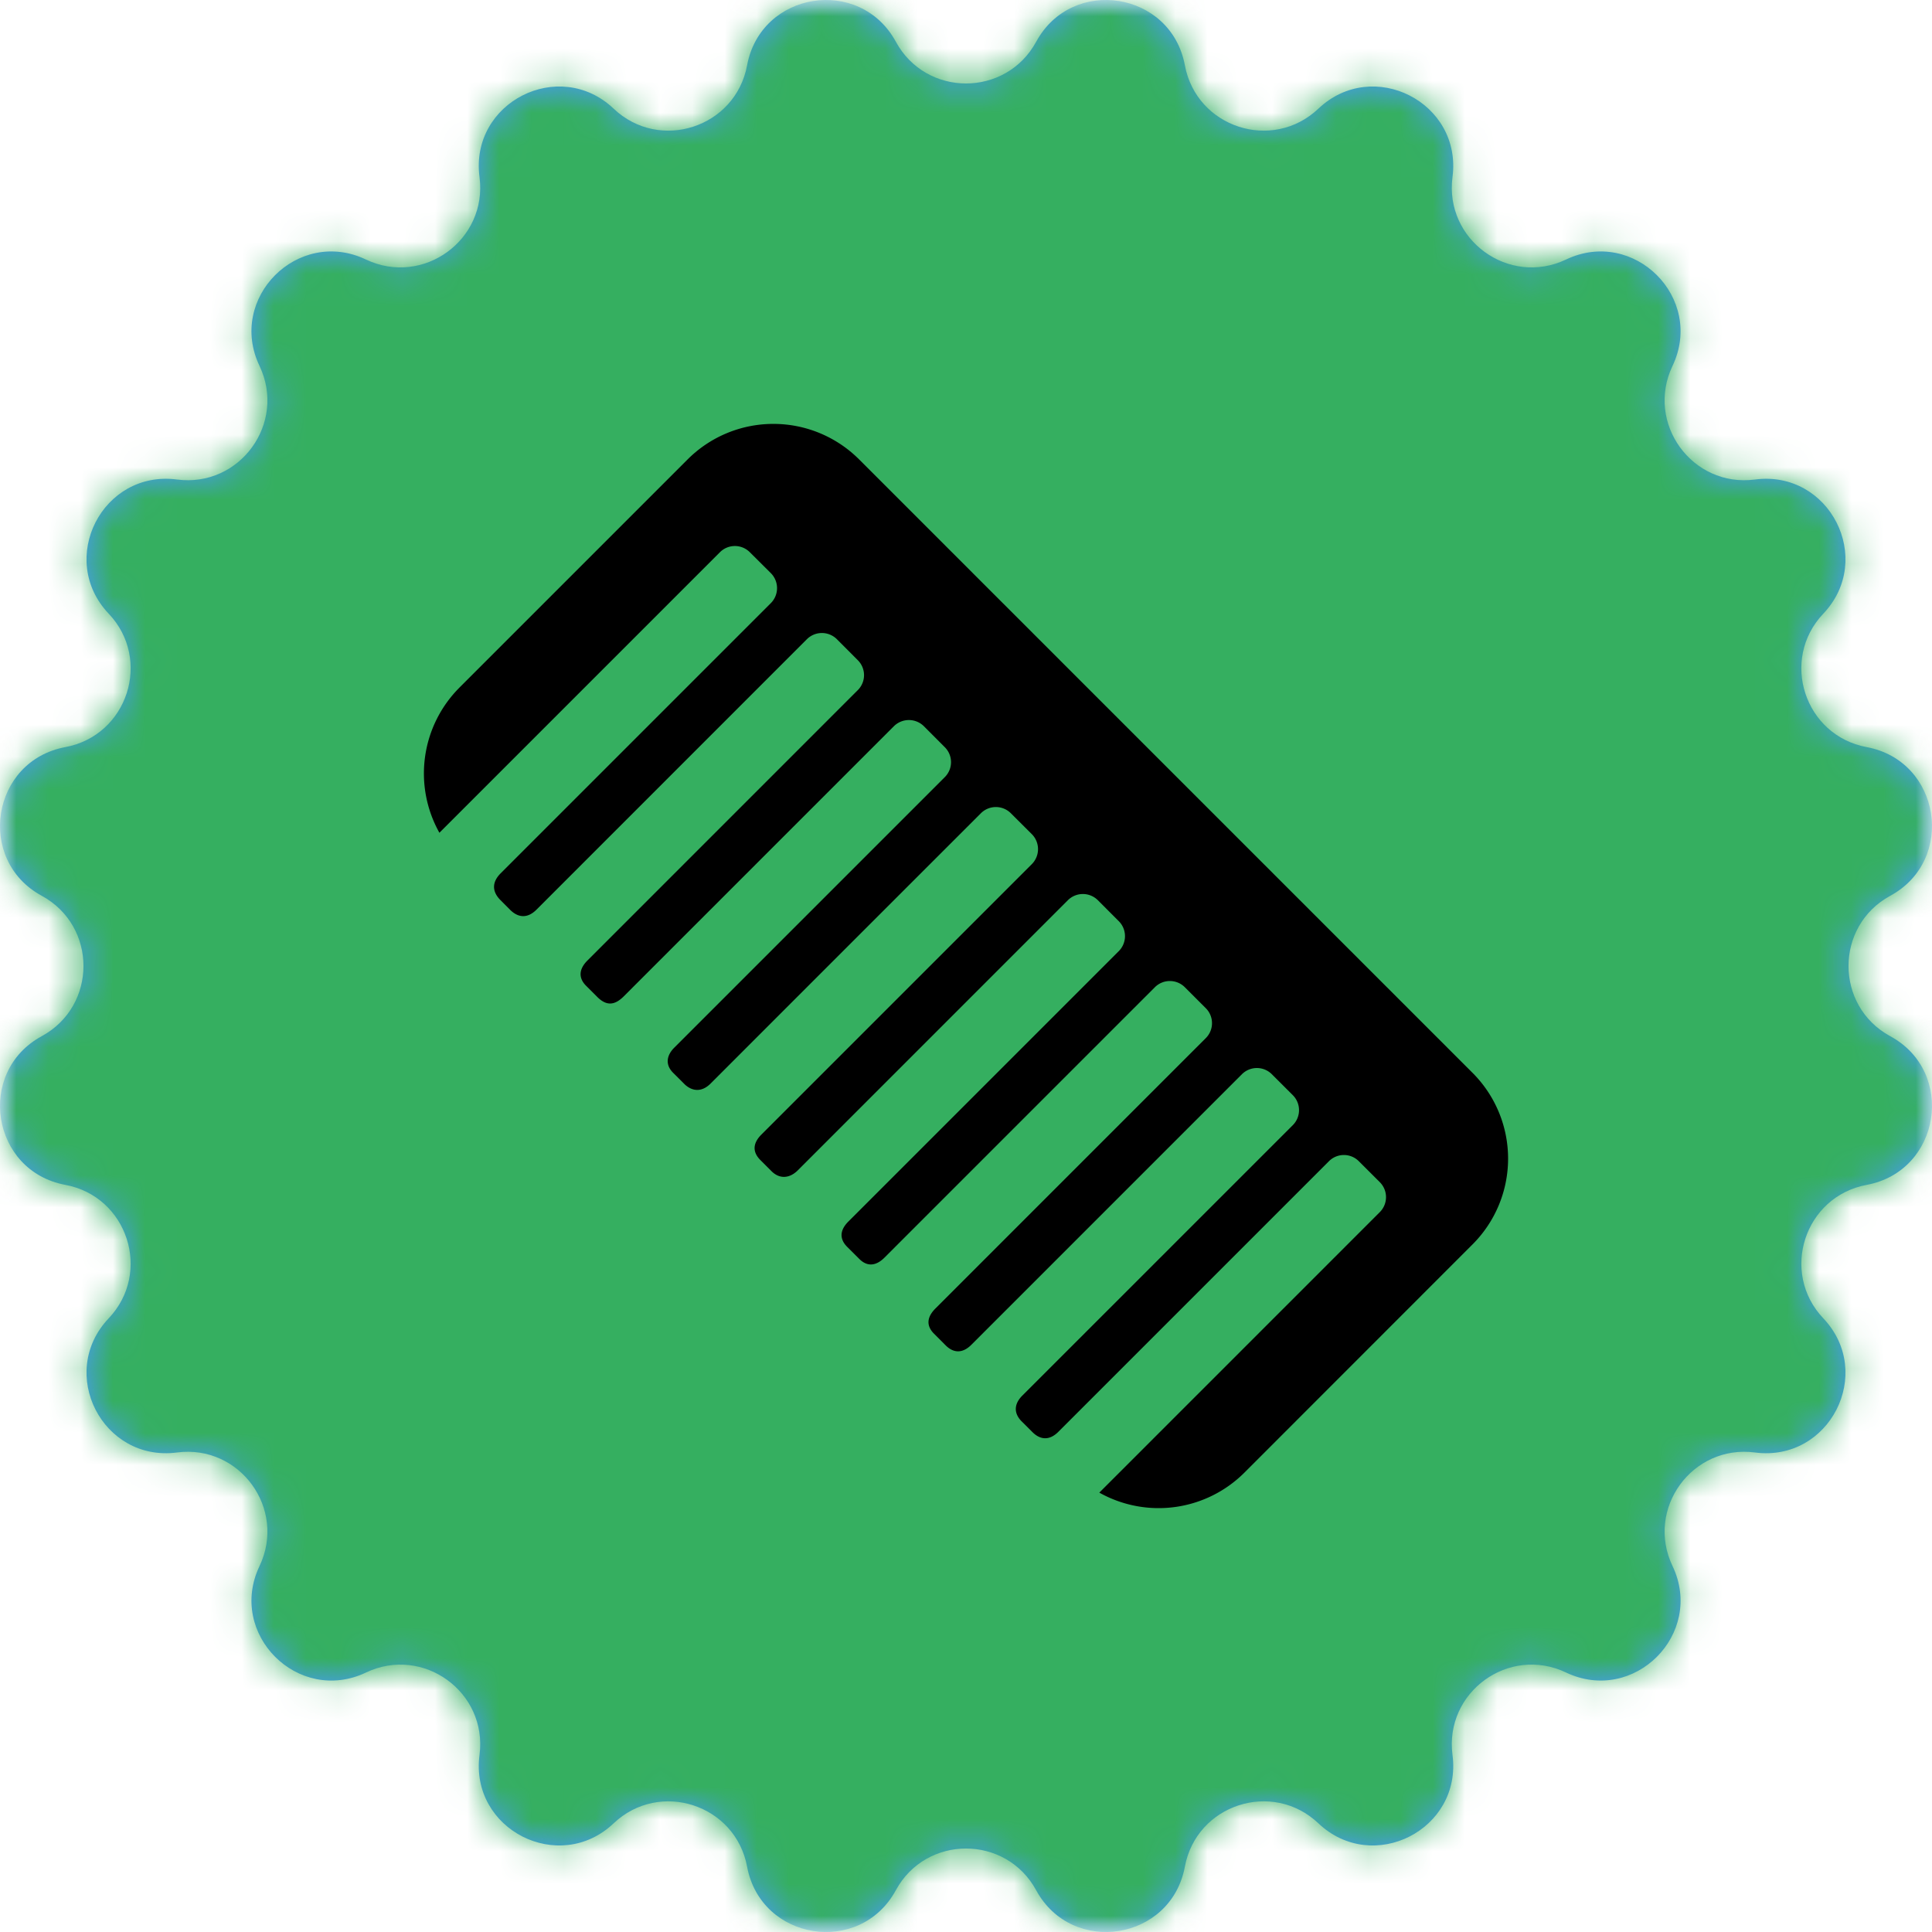
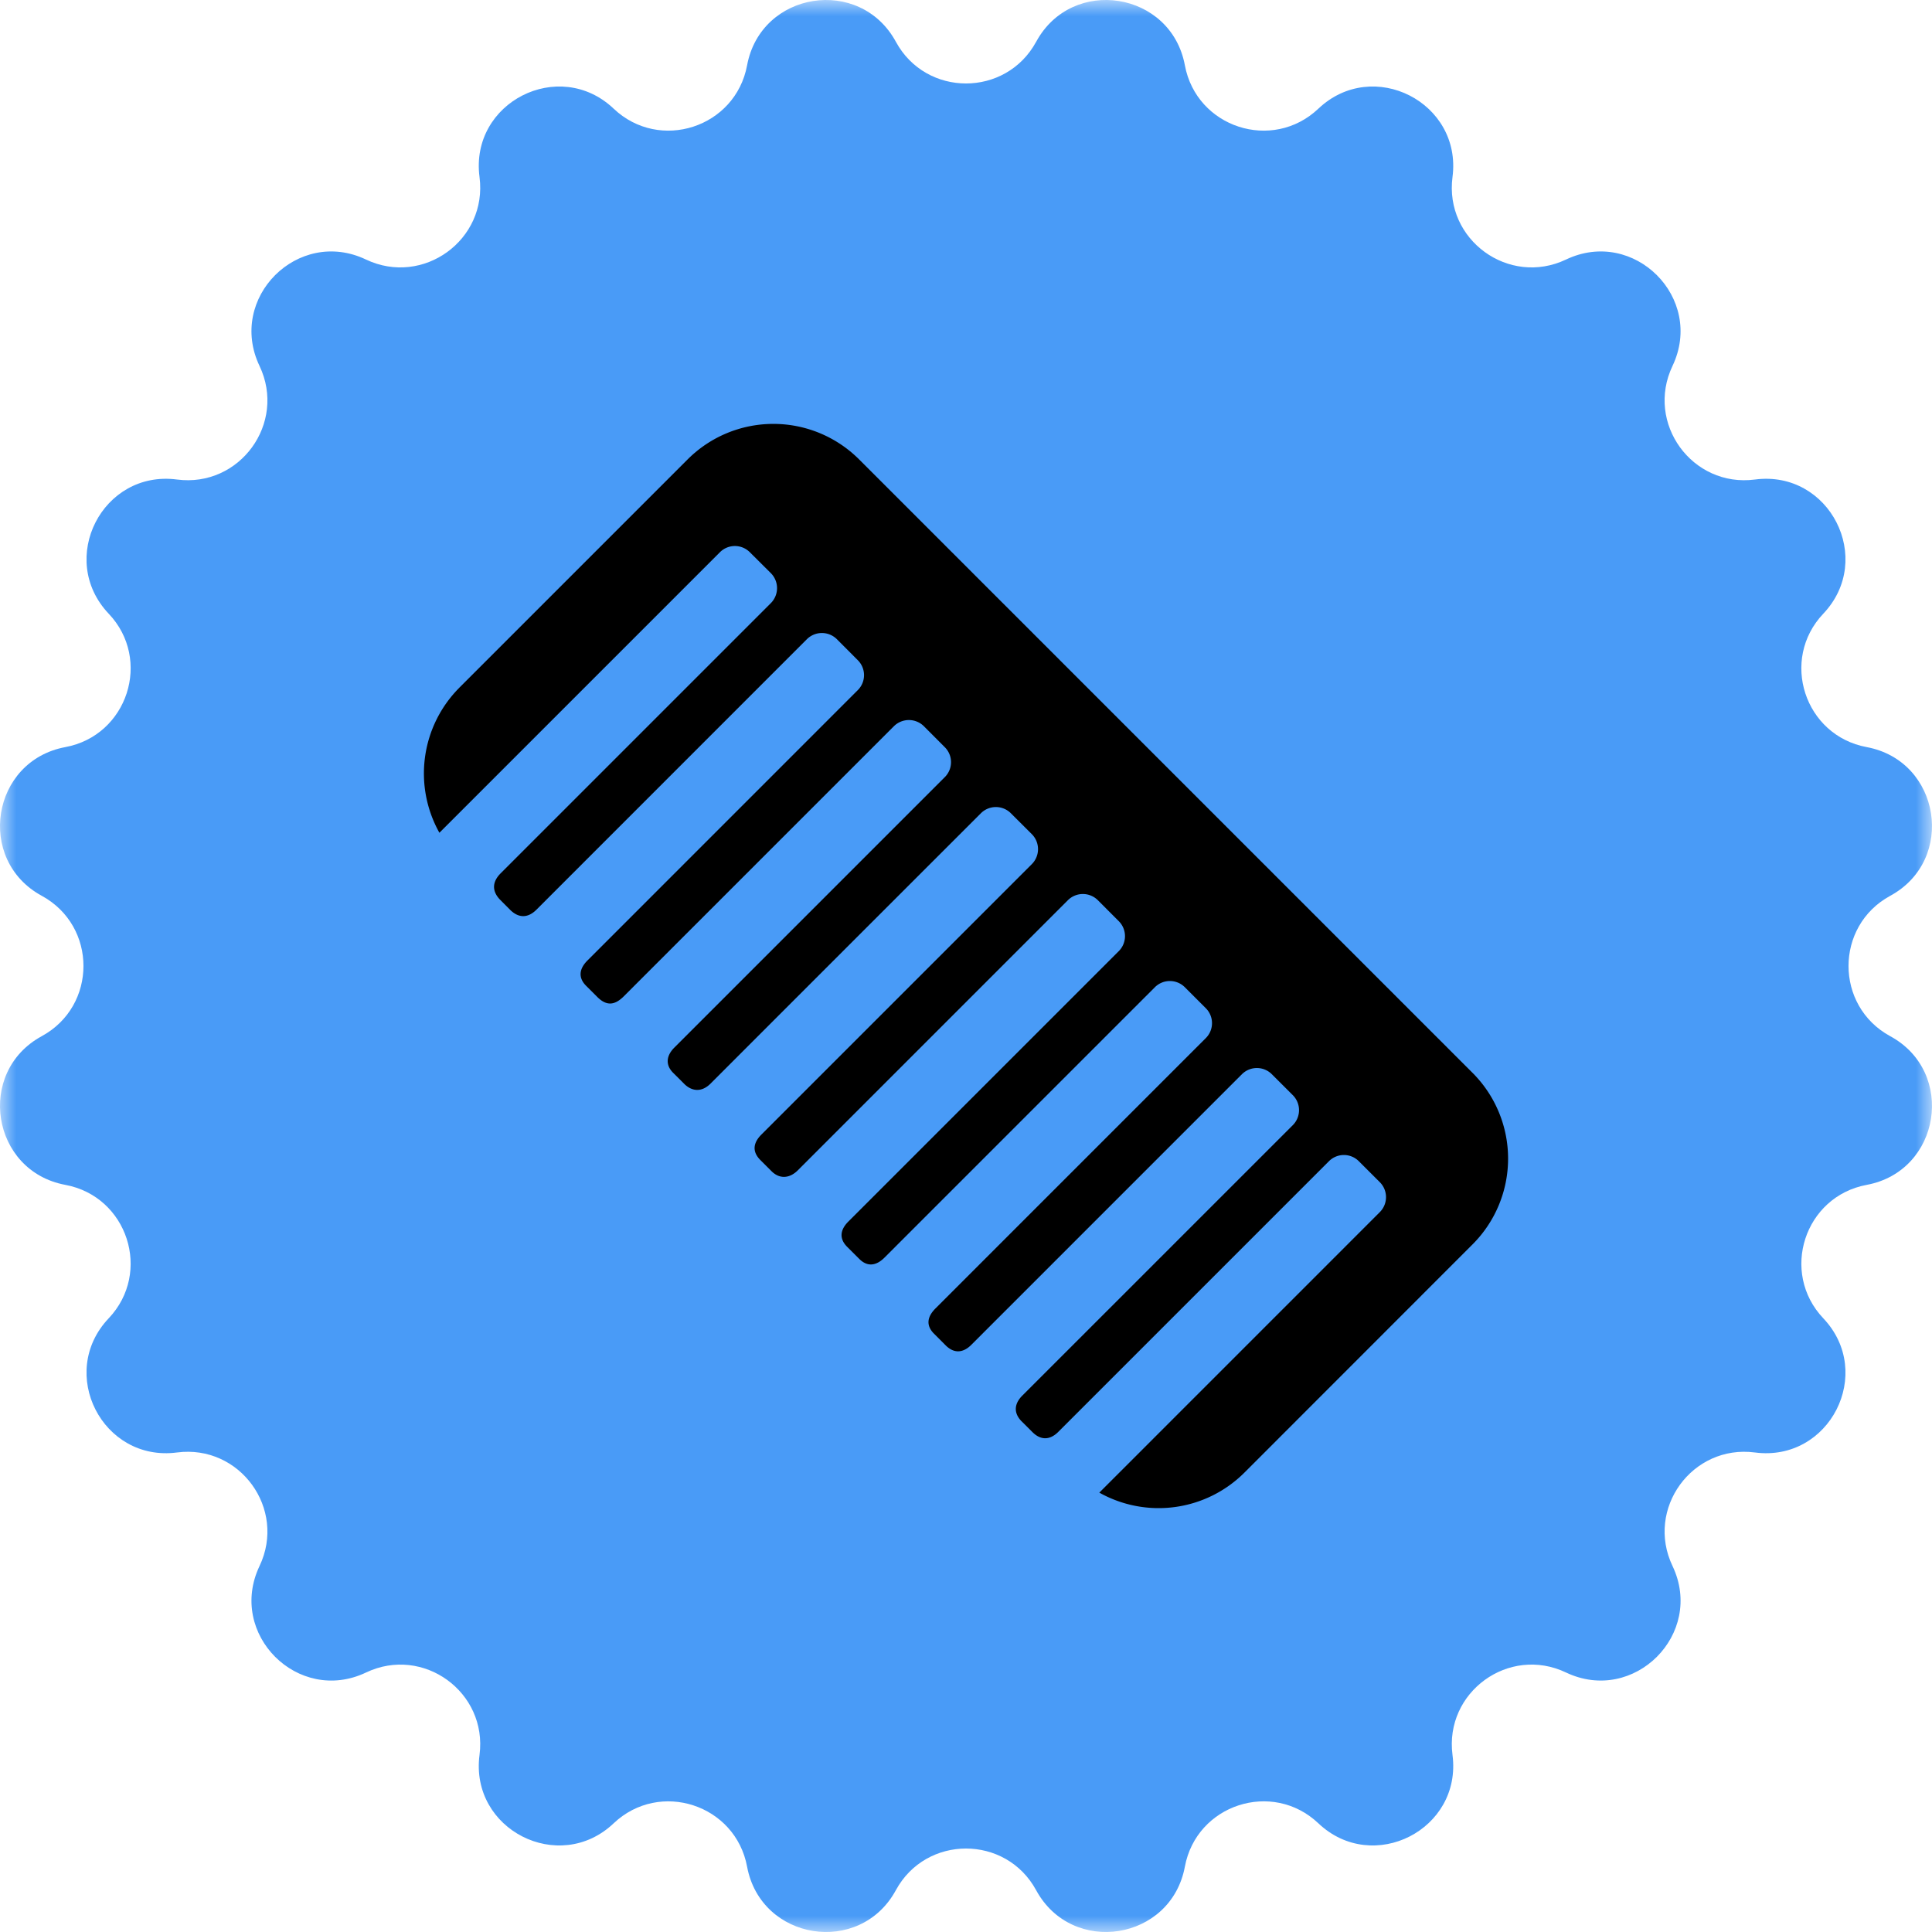
<svg xmlns="http://www.w3.org/2000/svg" xmlns:xlink="http://www.w3.org/1999/xlink" width="60" height="60">
  <defs>
    <path id="a" d="M0 0h60v60H0z" />
    <path d="M32.18 1.296c1.115-2.052 4.19-1.564 4.617.731.36 1.934 2.718 2.701 4.146 1.348 1.695-1.607 4.468-.194 4.166 2.122-.256 1.95 1.75 3.407 3.525 2.563 2.11-1.005 4.311 1.196 3.307 3.305-.846 1.776.612 3.782 2.561 3.527 2.317-.304 3.73 2.47 2.123 4.166-1.353 1.426-.587 3.785 1.347 4.144 2.296.428 2.783 3.502.731 4.618-1.727.94-1.727 3.42 0 4.36 2.052 1.115 1.565 4.19-.73 4.617-1.935.36-2.7 2.718-1.348 4.145 1.607 1.696.194 4.47-2.123 4.166-1.949-.255-3.407 1.751-2.56 3.526 1.003 2.11-1.199 4.31-3.308 3.307-1.775-.846-3.78.611-3.525 2.561.302 2.316-2.47 3.73-4.166 2.122-1.428-1.352-3.786-.586-4.146 1.348-.427 2.296-3.502 2.783-4.618.731-.939-1.727-3.419-1.727-4.358 0-1.117 2.052-4.19 1.565-4.619-.73-.359-1.935-2.717-2.7-4.144-1.349-1.695 1.608-4.47.194-4.166-2.122.255-1.95-1.75-3.407-3.526-2.56-2.11 1.002-4.31-1.199-3.306-3.308.845-1.775-.612-3.78-2.563-3.526-2.315.303-3.729-2.47-2.122-4.166 1.353-1.427.586-3.786-1.346-4.145-2.297-.427-2.785-3.502-.732-4.618 1.727-.94 1.727-3.419 0-4.359-2.053-1.116-1.565-4.19.732-4.618 1.932-.359 2.7-2.718 1.346-4.144-1.607-1.697-.193-4.47 2.122-4.166 1.951.255 3.408-1.75 2.563-3.527-1.005-2.109 1.196-4.31 3.306-3.305 1.775.844 3.781-.613 3.526-2.563-.304-2.316 2.471-3.729 4.166-2.122 1.427 1.353 3.785.586 4.144-1.348.428-2.295 3.502-2.783 4.62-.73.938 1.727 3.418 1.727 4.357 0" id="c" />
  </defs>
  <g fill="none" fill-rule="evenodd">
    <mask id="b" fill="#fff">
      <use xlink:href="#a" />
    </mask>
    <g mask="url(#b)">
      <mask id="d" fill="#fff">
        <use xlink:href="#c" />
      </mask>
      <use fill="#499BF7" xlink:href="#c" />
      <g mask="url(#d)">
-         <path d="M-4 0h73v73H-4z" fill="#35AF60" />
-       </g>
+         </g>
    </g>
    <path d="M14.26 21.362l7.102-7.102a3.766 3.766 0 015.311 0L45.74 33.327a3.766 3.766 0 010 5.31l-7.1 7.103a3.769 3.769 0 01-4.5.615l8.712-8.712a.658.658 0 00.001-.928l-.654-.653a.655.655 0 00-.927 0l-8.394 8.394c-.268.277-.556.275-.81.024l-.357-.356c-.25-.268-.198-.552.046-.79l8.394-8.393a.658.658 0 000-.928l-.654-.653a.657.657 0 00-.927 0l-8.396 8.396c-.232.238-.518.307-.799.032l-.389-.39c-.229-.248-.19-.508.068-.765l8.394-8.394a.657.657 0 000-.928l-.653-.653a.658.658 0 00-.928 0l-8.394 8.394c-.253.256-.527.3-.78.052l-.388-.387c-.255-.26-.21-.535.051-.79l8.39-8.39a.658.658 0 000-.928l-.652-.653a.659.659 0 00-.929 0l-8.394 8.395c-.24.236-.542.277-.798.034l-.358-.358c-.28-.28-.208-.558.04-.801l8.39-8.39a.66.66 0 000-.93l-.653-.651a.658.658 0 00-.928 0c-2.799 2.798-5.598 5.596-8.395 8.395-.274.275-.569.244-.8.03a64.885 64.885 0 00-.372-.371c-.249-.257-.19-.545.052-.782l8.394-8.394a.656.656 0 000-.927l-.652-.654a.662.662 0 00-.929 0l-8.396 8.396c-.255.25-.504.315-.802.028l-.367-.367c-.237-.24-.22-.515.05-.783l8.394-8.395a.655.655 0 000-.927l-.652-.654a.66.66 0 00-.929 0l-8.399 8.4c-.255.255-.543.279-.819.005l-.318-.32c-.253-.267-.236-.55.021-.81l8.395-8.395a.66.66 0 000-.93l-.654-.651a.656.656 0 00-.927 0l-8.713 8.713a3.77 3.77 0 01.615-4.5" fill="#000" />
  </g>
</svg>